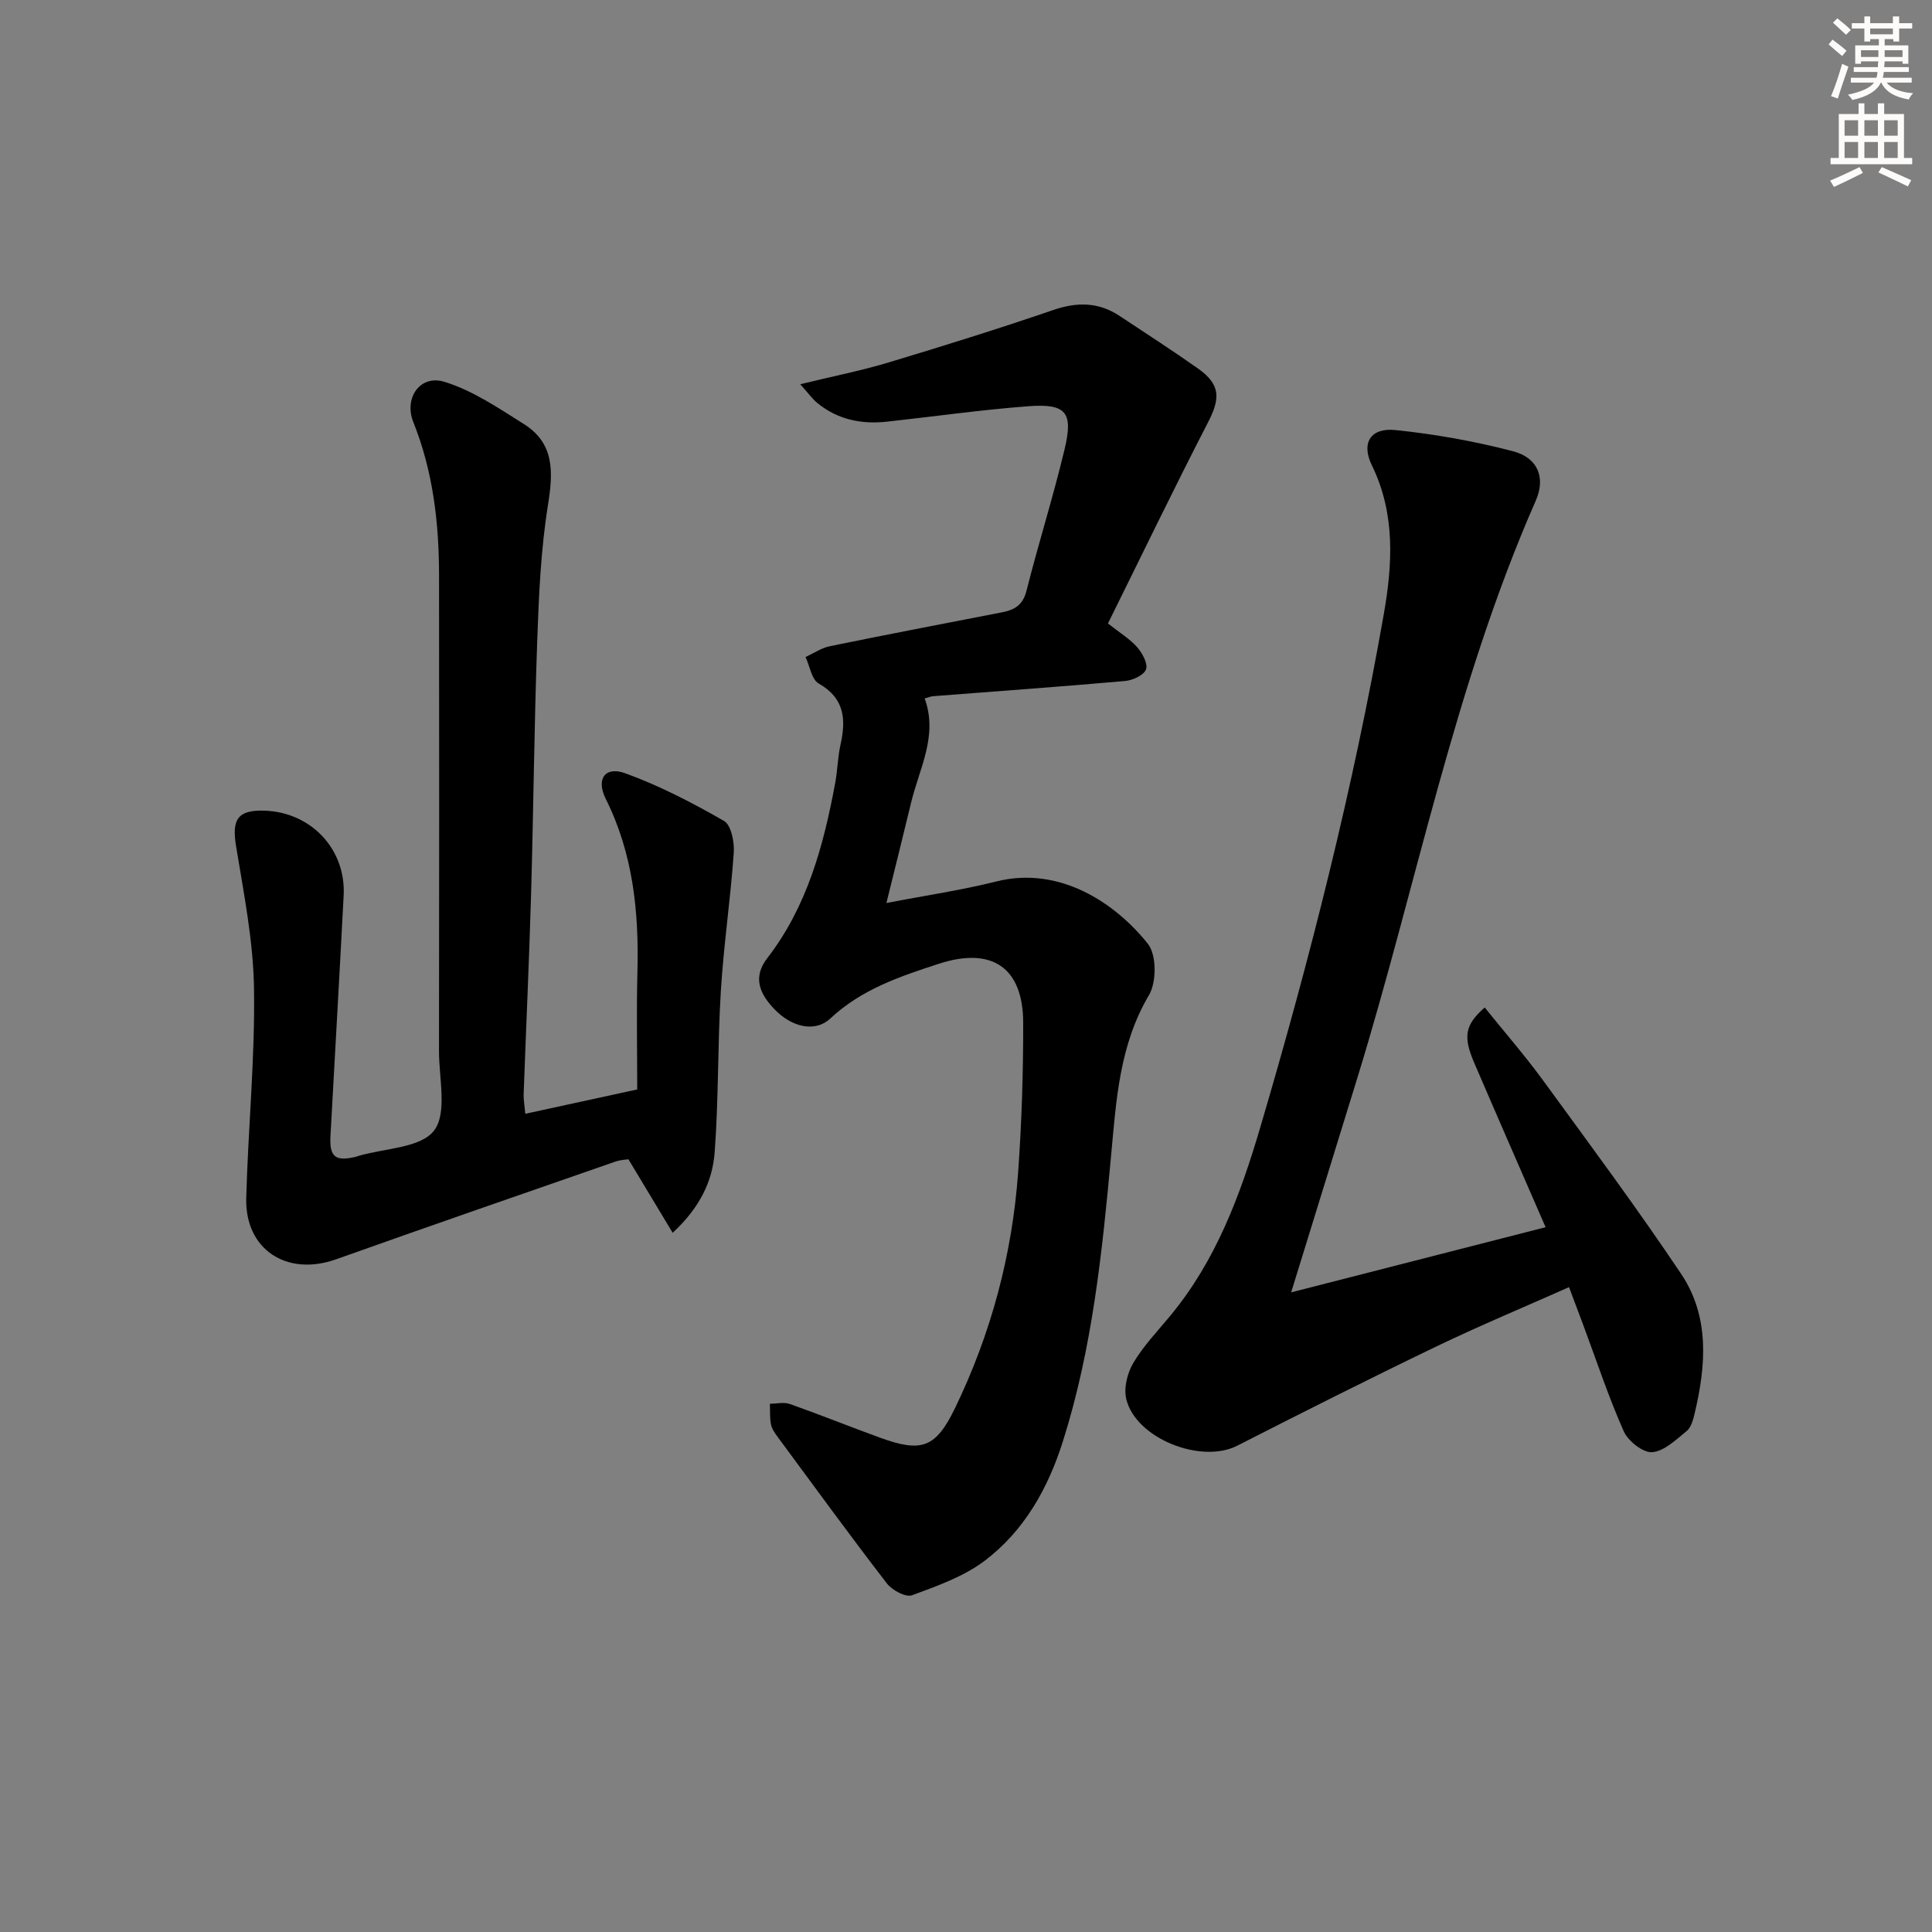
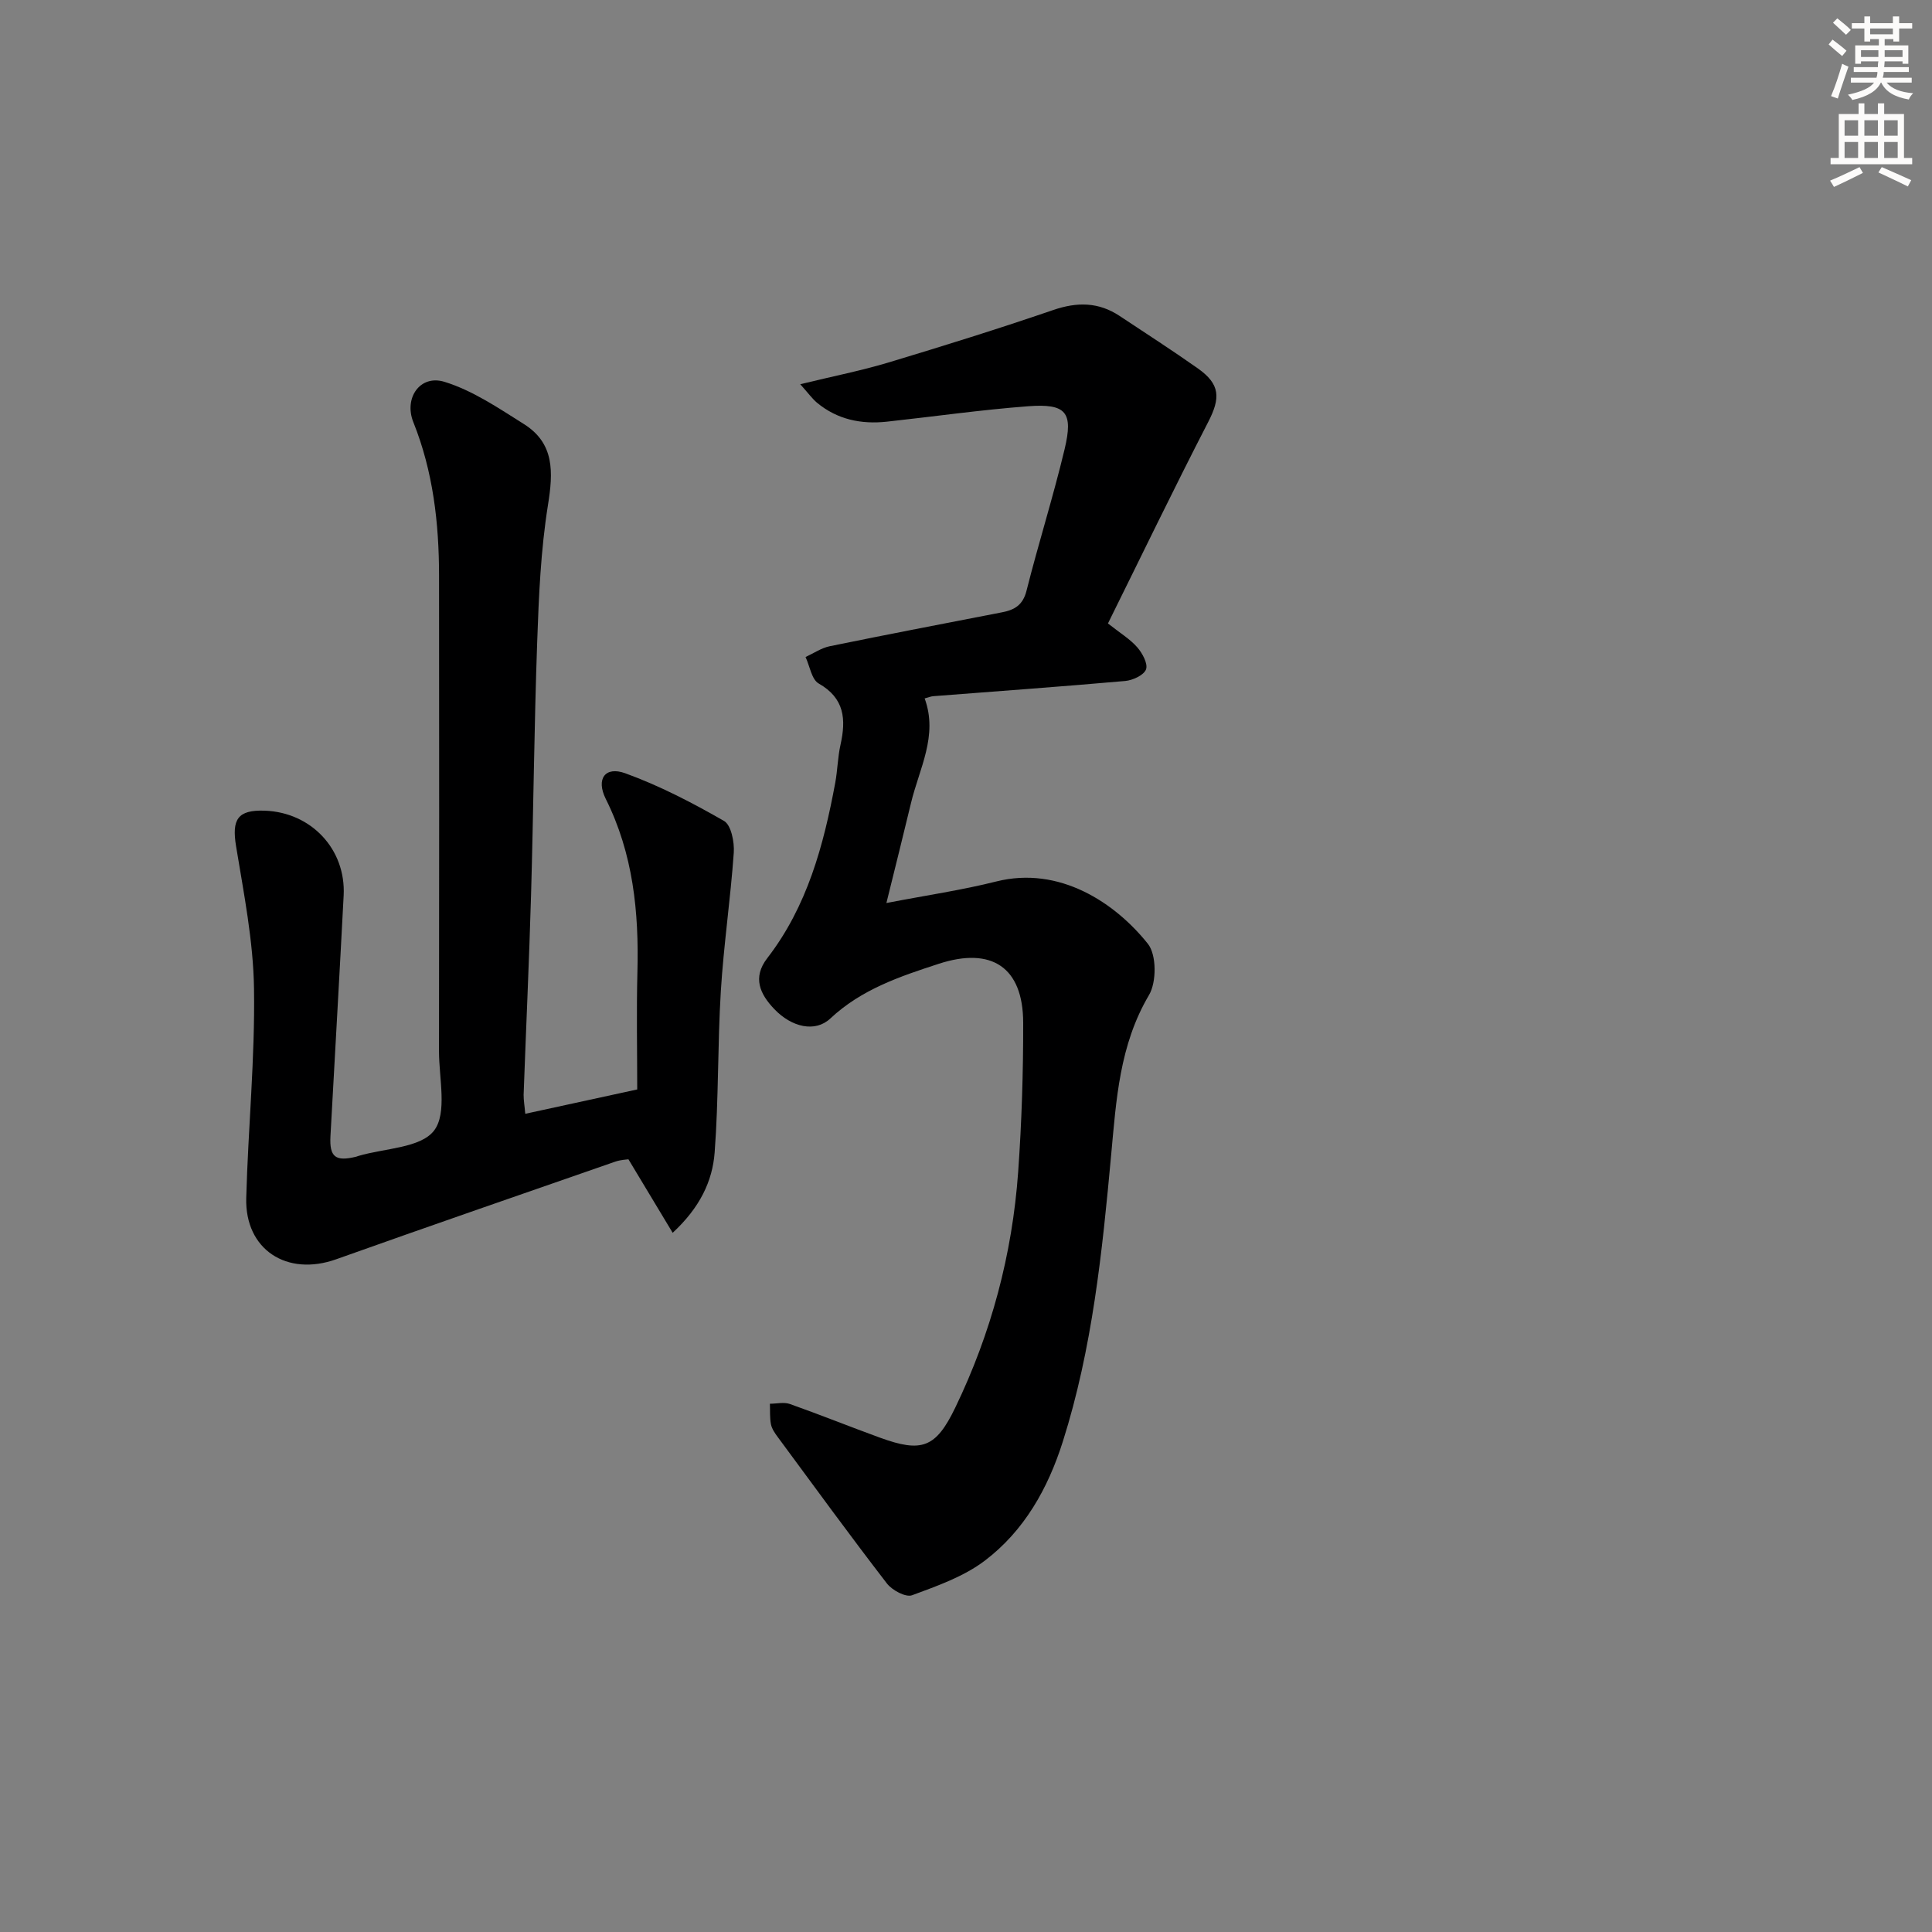
<svg xmlns="http://www.w3.org/2000/svg" enable-background="new 0 0 400 400" viewBox="0 0 400 400">
  <rect x="0" y="0" width="400" height="400" fill="#808080" stroke="none" />
  <g fill="#000001">
    <path d="m165.68 79.55c7.03-1.71 12.73-2.83 18.27-4.5 11.42-3.44 22.81-6.99 34.1-10.86 4.95-1.7 9.39-1.67 13.75 1.22 5.41 3.59 10.88 7.11 16.18 10.85 4.67 3.29 4.73 6.12 2.18 11.08-7.12 13.81-13.87 27.81-20.77 41.74 2.54 2.01 4.58 3.23 6.07 4.94 1.06 1.22 2.24 3.39 1.81 4.57-.44 1.19-2.74 2.26-4.31 2.4-13.24 1.17-26.51 2.12-39.76 3.15-.48.04-.94.24-1.76.46 2.83 7.73-1.13 14.54-2.83 21.67-1.57 6.56-3.22 13.11-5.09 20.69 8.34-1.61 15.64-2.67 22.75-4.46 13.11-3.29 24.65 4.45 31.39 12.91 1.81 2.27 1.81 7.93.23 10.6-6.13 10.37-6.78 21.71-7.84 33.14-1.84 20.01-3.88 40-10 59.3-3.08 9.74-8 18.47-16.13 24.65-4.36 3.31-9.87 5.25-15.09 7.18-1.3.48-4.11-1.03-5.19-2.42-7.7-9.99-15.13-20.19-22.62-30.34-.59-.8-1.21-1.69-1.4-2.63-.27-1.38-.16-2.84-.22-4.26 1.38 0 2.9-.38 4.13.05 6.27 2.22 12.44 4.71 18.68 6.98 8.61 3.13 11.53 2.13 15.55-6.19 7.45-15.42 11.82-31.76 13.04-48.83.73-10.28 1.06-20.61 1.04-30.92-.03-11.47-6.53-15.74-17.47-12.18-8.08 2.63-16.01 5.29-22.46 11.33-3.15 2.95-7.99 1.8-11.56-1.91-3.01-3.13-4.61-6.56-1.49-10.59 8.27-10.71 11.66-23.33 14.07-36.31.48-2.6.51-5.3 1.09-7.88 1.16-5.23.87-9.6-4.52-12.67-1.47-.84-1.84-3.6-2.72-5.48 1.67-.77 3.27-1.88 5.03-2.24 11.87-2.43 23.76-4.71 35.66-7.02 2.59-.5 4.32-1.51 5.06-4.47 2.47-9.8 5.53-19.45 7.88-29.28 1.84-7.7.33-9.5-7.56-8.91-9.76.74-19.47 2.13-29.21 3.19-5.33.58-10.28-.43-14.5-3.93-1.03-.88-1.83-2.01-3.46-3.82z" />
    <path d="m108.75 230.6c7.7-1.67 15.11-3.29 23.18-5.04 0-8.07-.17-16.19.04-24.29.33-12.45-.88-24.51-6.56-35.88-2.05-4.12-.13-6.81 4.05-5.29 7.08 2.57 13.88 6.1 20.43 9.86 1.49.85 2.18 4.37 2.03 6.58-.67 9.57-2.09 19.09-2.68 28.67-.68 11.12-.44 22.3-1.28 33.4-.45 5.94-3.05 11.4-8.69 16.63-3.15-5.23-5.96-9.91-9.16-15.22-.32.05-1.59.09-2.74.49-19.27 6.7-38.55 13.36-57.77 20.21-10.2 3.63-18.91-2-18.62-12.69.39-14.45 1.83-28.9 1.61-43.33-.14-9.84-2.11-19.7-3.71-29.47-.92-5.59.3-7.58 5.91-7.39 9.64.33 16.85 7.99 16.36 17.55-.86 16.6-1.82 33.2-2.73 49.8-.24 4.35 1.01 5.35 5.33 4.29.16-.04.31-.12.47-.16 5.41-1.6 12.86-1.62 15.64-5.24s1.02-10.83 1.03-16.47c.04-32.83.05-65.66.01-98.48-.01-10.85-1.23-21.51-5.32-31.72-2-4.99 1.38-9.91 6.43-8.36 5.84 1.79 11.2 5.44 16.46 8.75 6.37 4.01 6.07 9.96 4.98 16.76-1.49 9.32-1.9 18.85-2.23 28.31-.62 17.47-.77 34.95-1.27 52.42-.4 13.79-1.04 27.58-1.54 41.37-.01 1.14.2 2.28.34 3.94z" />
-     <path d="m267.32 267.57c17.68-4.53 34.96-8.95 52.68-13.49-4.88-11.23-9.87-22.6-14.77-34.01-2.35-5.48-1.94-7.86 2.16-11.48 4.03 5.01 8.25 9.85 12.03 15.02 9.69 13.28 19.5 26.5 28.65 40.15 5.94 8.87 5.15 18.99 2.77 28.95-.3 1.27-.72 2.83-1.64 3.58-2.2 1.78-4.65 4.18-7.14 4.37-1.9.14-4.98-2.3-5.88-4.33-3.16-7.11-5.61-14.54-8.33-21.85-.92-2.48-1.86-4.95-3-7.99-9.37 4.17-18.64 8.03-27.67 12.38-13.77 6.63-27.42 13.51-41.03 20.45-7.49 3.82-21-1.5-22.97-9.66-.55-2.29.22-5.41 1.47-7.5 2.1-3.53 5.04-6.59 7.68-9.79 9.43-11.4 14.43-24.86 18.56-38.84 10.34-35.03 19.29-70.4 25.61-106.38 1.8-10.26 2.44-20.76-2.46-30.79-2.29-4.68-.26-7.86 4.89-7.32 8.19.85 16.38 2.31 24.34 4.39 5.12 1.34 6.79 5.48 4.69 10.24-16.87 38.37-24.65 79.53-36.88 119.32-4.53 14.72-9.08 29.41-13.76 44.58z" />
  </g>
  <path d="m378.6 9.2.8-1c.9.7 1.9 1.4 2.9 2.3l-.9 1.1c-1.1-.9-2-1.7-2.8-2.4zm.5 10.7c.9-2.1 1.6-4.3 2.3-6.7.4.2.8.4 1.3.6-.7 2.1-1.5 4.3-2.2 6.6zm.4-15.2.9-.9c1 .8 2 1.6 2.8 2.4l-1 1c-1-.9-1.9-1.8-2.7-2.5zm12.5-1.3h1.2v1.4h2.7v1.1h-2.7v2.7h-1.2v-.5h-1.8v1.3h4.9v3.8h-1.2v-.5h-3.7c0 .4-.1.9-.1 1.2h5.1v1h-5.2c0 .5-.1.9-.2 1.2h6v1h-5.2c1.1 1.3 2.9 2 5.5 2.2-.4.4-.7.8-.9 1.3-2.9-.5-4.8-1.6-5.7-3.5h-.1c-.8 1.7-2.7 2.9-5.9 3.6-.2-.4-.6-.8-.9-1.1 2.8-.6 4.6-1.4 5.4-2.5h-4.8v-1h5.3c.1-.3.2-.7.2-1.2h-4.9v-1h5c0-.4 0-.8.1-1.2h-3.6v.5h-1.2v-3.8h4.9v-1.3h-1.8v.5h-1.2v-2.7h-2.6v-1.1h2.6v-1.4h1.2v1.4h4.7v-1.4zm-6.7 8.4h3.6c0-.4 0-.9 0-1.4h-3.6zm1.9-4.7h4.7v-1.2h-4.7zm6.7 3.3h-3.7v1.4h3.7z" fill="#fcfbfa" />
  <path d="m384.7 21.4h1.3v2.2h2.8v-2.2h1.3v2.2h4.1v9.1h1.7v1.3h-16.9v-1.3h1.7v-9.1h4.1v-2.2zm.3 13.2.7 1.2c-1.8.9-3.8 1.9-6 2.9-.2-.4-.5-.8-.8-1.3 2.4-1 4.4-2 6.1-2.8zm-3.1-6.5h2.8v-3.2h-2.8zm0 4.6h2.8v-3.3h-2.8zm4.1-4.6h2.8v-3.2h-2.8zm0 4.6h2.8v-3.3h-2.8zm3.6 1.9c2.1.9 4.1 1.8 6.1 2.7l-.7 1.3c-2.2-1.1-4.2-2-6.1-2.9zm3.3-9.7h-2.8v3.2h2.8zm-2.8 7.8h2.8v-3.3h-2.8z" fill="#fcfbfa" />
</svg>